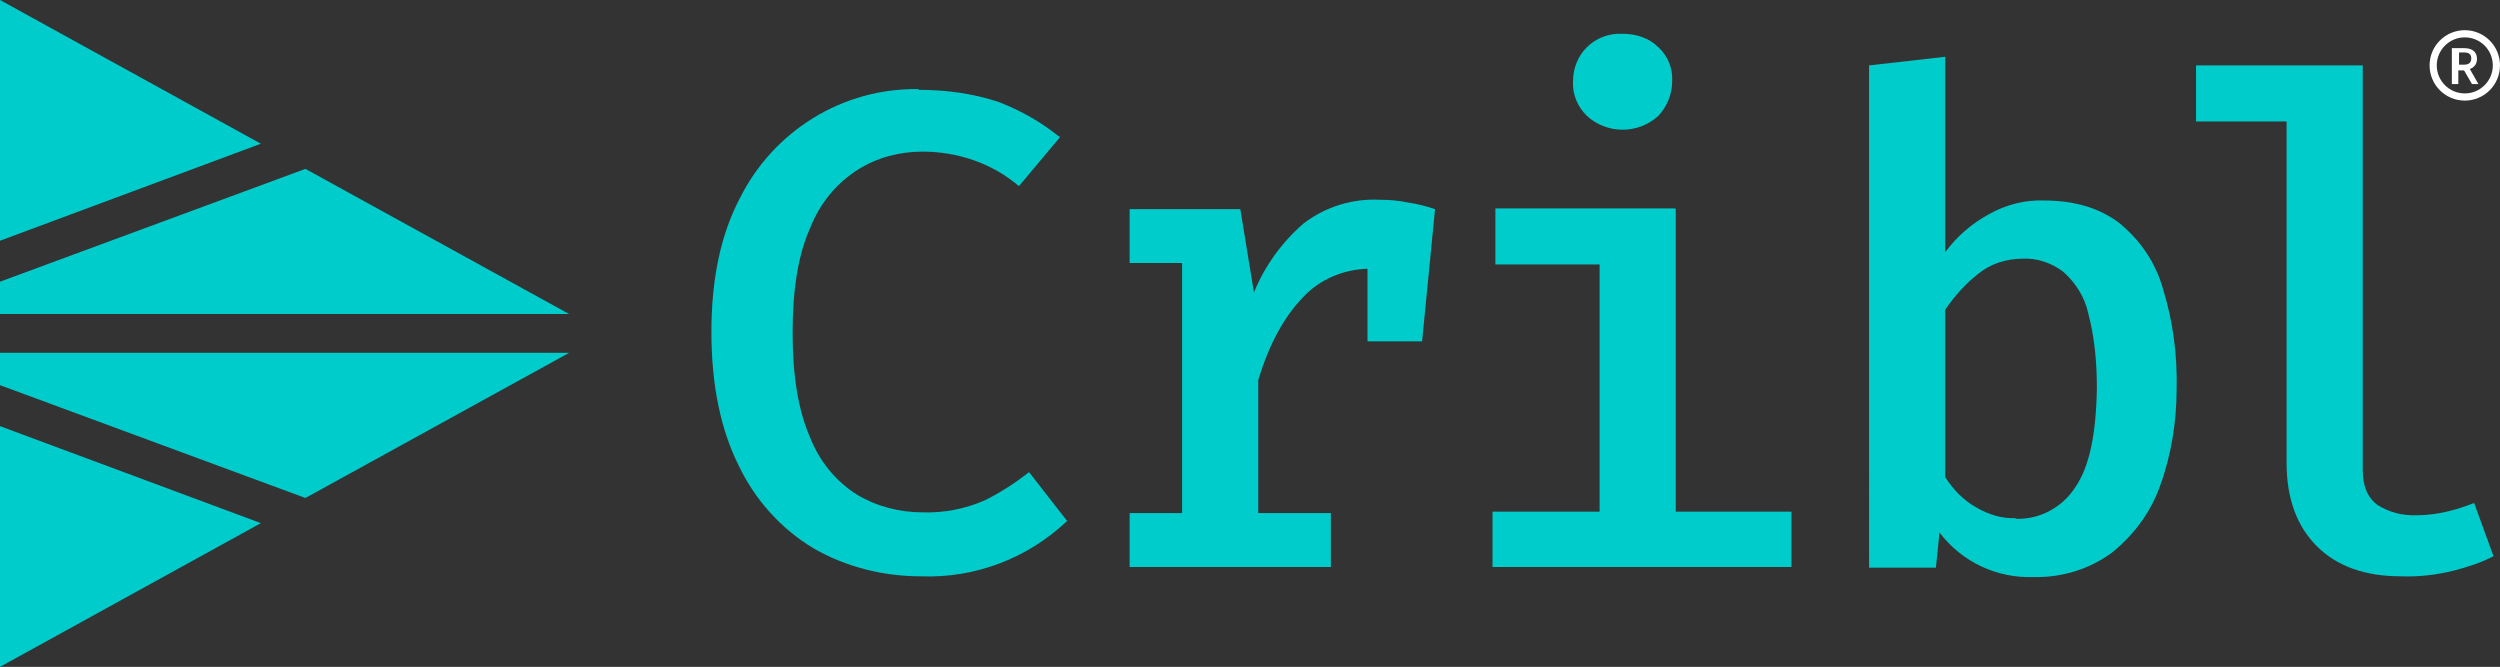
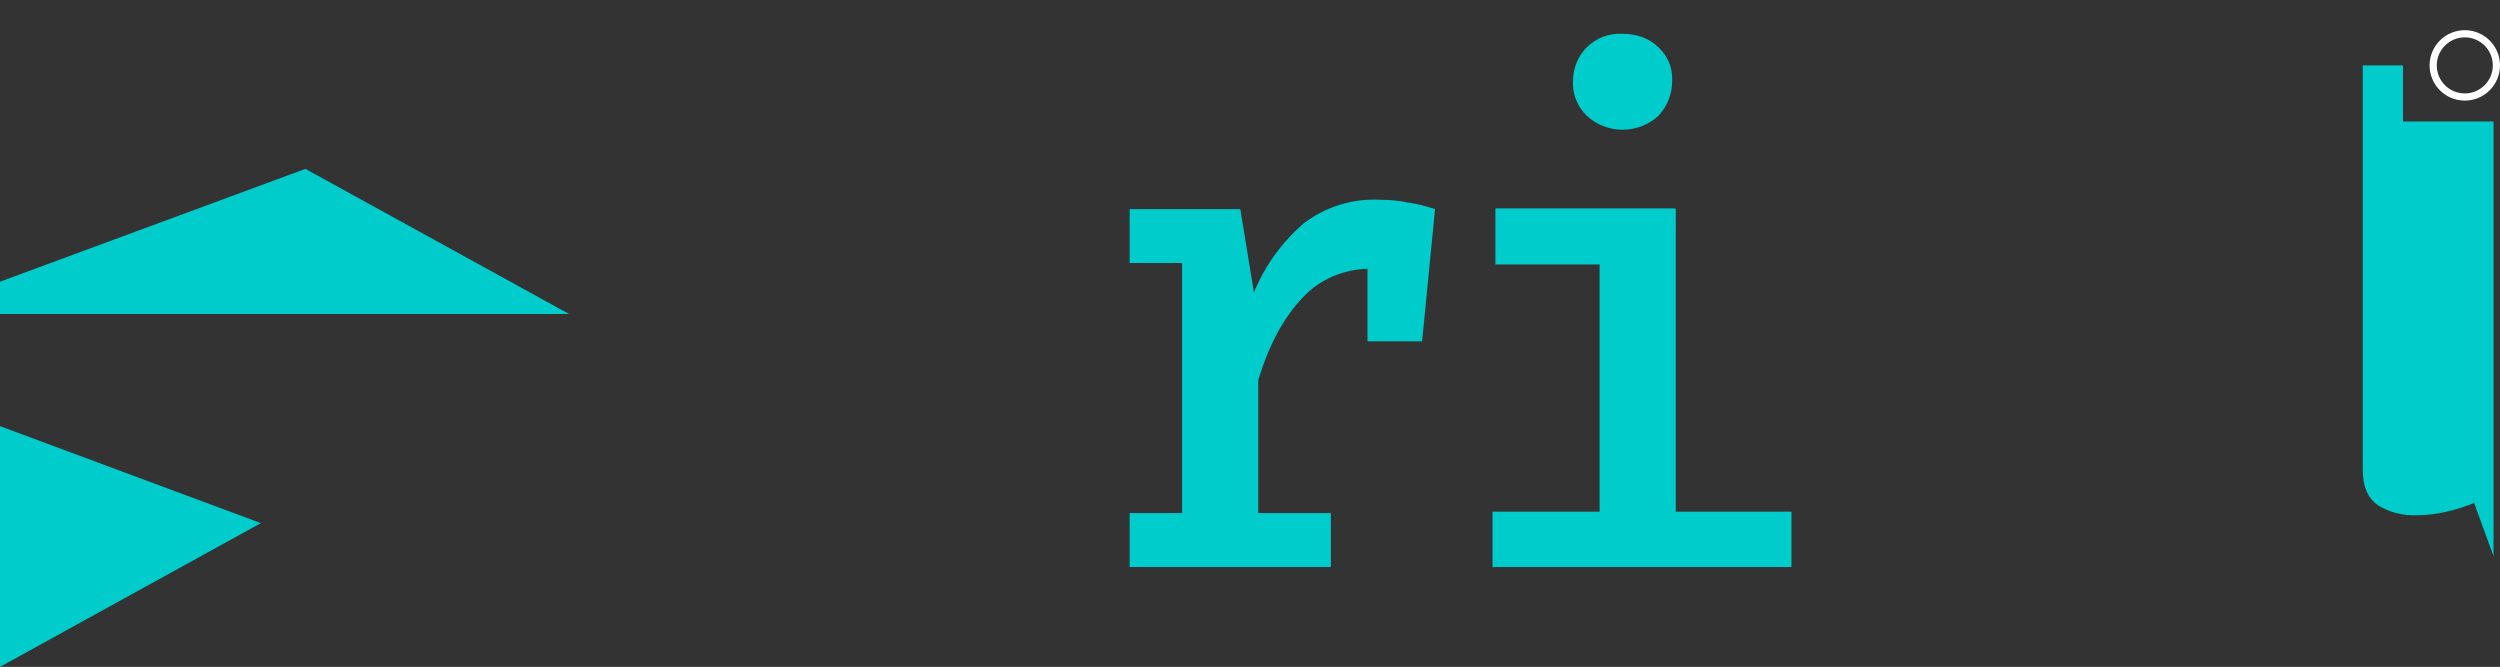
<svg xmlns="http://www.w3.org/2000/svg" id="Layer_1" data-name="Layer 1" version="1.1" viewBox="0 0 347.9 92.8">
  <rect x="0" y="0" width="347.9" height="92.8" fill="#333333" stroke="none" />
  <defs>
    <style>
      .cls-1 {
        fill: #0cc;
      }

      .cls-1, .cls-2 {
        stroke-width: 0px;
      }

      .cls-3 {
        fill: none;
        stroke: #fff;
        stroke-miterlimit: 10;
      }

      .cls-2 {
        fill: #fff;
      }
    </style>
  </defs>
  <g id="Layer_2" data-name="Layer 2">
    <g id="Artwork_Guidelines" data-name="Artwork Guidelines">
-       <polygon class="cls-1" points="0 53.6 0 49.1 79.2 49.1 42.5 69.3 0 53.6" />
      <polygon class="cls-1" points="36.3 72.8 0 92.8 0 59.3 36.3 72.8" />
      <polygon class="cls-1" points="0 39.2 0 43.7 79.2 43.7 42.5 23.5 0 39.2" />
-       <polygon class="cls-1" points="36.3 20 0 0 0 33.5 36.3 20" />
-       <path class="cls-1" d="M127.8,12.5c3.8,0,7.6.5,11.2,1.7,3.1,1.2,5.9,2.8,8.5,4.9l-5.7,6.8c-1.9-1.6-4-2.8-6.3-3.6-2.3-.8-4.7-1.2-7.1-1.2-3.2,0-6.3.8-9,2.5-3,1.9-5.3,4.7-6.6,8-1.7,3.7-2.5,8.6-2.5,14.7s.8,10.8,2.4,14.5c1.3,3.3,3.5,6.1,6.5,8,2.8,1.7,6,2.5,9.2,2.5,3,.1,6-.5,8.7-1.7,2.2-1.1,4.2-2.4,6.1-3.9l5.3,6.8c-5.5,5.2-12.8,8-20.4,7.7-5.2,0-10.4-1.3-14.9-3.9-4.5-2.7-8.1-6.7-10.4-11.5-2.5-5-3.8-11.2-3.8-18.6s1.3-13.5,3.9-18.5c4.7-9.5,14.4-15.5,25-15.3h0Z" />
      <path class="cls-1" d="M196,28.2c-1.3-.3-2.7-.4-4-.4-3.8-.2-7.6,1-10.6,3.3-3,2.6-5.4,5.9-6.9,9.6l-1.9-11.6h-15.4v7.5h7.3v34.8h-7.3v7.5h28v-7.5h-10.1v-18.5c1.5-5,3.6-8.8,6.2-11.5,2.3-2.5,5.6-3.9,9-4v10.1h7.6l1.8-18.4c-1.2-.4-2.4-.7-3.6-.9Z" />
      <path class="cls-1" d="M233.2,29.1v42.1h16.1v7.7h-41.6v-7.7h14.9v-34.4h-14.5v-7.8h25ZM225.8,4.7c1.9,0,3.7.6,5,1.9,1.3,1.2,2,2.9,1.9,4.7,0,1.8-.7,3.5-1.9,4.8-2.8,2.6-7.2,2.6-10,0-1.3-1.3-2-3-1.9-4.8,0-1.8.7-3.5,1.9-4.7,1.3-1.3,3.1-2,5-1.9Z" />
-       <path class="cls-1" d="M270.7,35.1c1.6-2.2,3.7-4,6.1-5.3,2.3-1.3,5-2,7.6-1.9,4.4,0,7.9,1.1,10.6,3.2,2.9,2.4,5,5.5,6,9.1,1.4,4.5,2,9.2,1.9,13.8,0,4.6-.7,9.2-2.3,13.6-1.3,3.7-3.7,6.9-6.7,9.3-3.1,2.3-7,3.5-10.9,3.4-5.1.2-10-2.1-13.1-6.2l-.5,4.9h-9.3V9.1l10.6-1.2v27.2ZM280.5,72.2c3.4.1,6.5-1.6,8.3-4.4,2-2.9,2.9-7.5,3-13.8,0-3.5-.3-7-1.2-10.4-.5-2.3-1.8-4.3-3.5-5.8-1.6-1.2-3.6-1.9-5.6-1.8-2.3,0-4.5.7-6.2,2.1-1.8,1.4-3.3,3.1-4.6,5v23.3c1.1,1.7,2.5,3.2,4.3,4.2,1.7,1,3.6,1.6,5.5,1.5Z" />
-       <path class="cls-1" d="M328.8,9.1v56.3c0,2.3.7,3.9,2.1,4.9,1.6,1,3.5,1.5,5.5,1.4,1.4,0,2.8-.2,4.1-.5,1.3-.3,2.5-.7,3.8-1.2l2.7,7.4c-1.7.9-3.6,1.5-5.5,2-2.4.6-4.9.9-7.4.8-5,0-8.9-1.4-11.7-4.2-2.8-2.8-4.2-6.7-4.2-11.6V16.9h-12.6v-7.8h23.2Z" />
-       <path class="cls-2" d="M344,11.7l-1.1-1.9h-.8v1.9h-.9v-5h1.7c1,0,1.8.4,1.8,1.5,0,.7-.4,1.2-1,1.4l1.2,2.1h-1ZM342.2,9h.7c.7,0,1-.3,1-.9s-.4-.8-1-.8h-.7v1.6Z" />
+       <path class="cls-1" d="M328.8,9.1v56.3c0,2.3.7,3.9,2.1,4.9,1.6,1,3.5,1.5,5.5,1.4,1.4,0,2.8-.2,4.1-.5,1.3-.3,2.5-.7,3.8-1.2l2.7,7.4V16.9h-12.6v-7.8h23.2Z" />
      <circle class="cls-3" cx="343" cy="9.1" r="4.4" />
    </g>
  </g>
</svg>